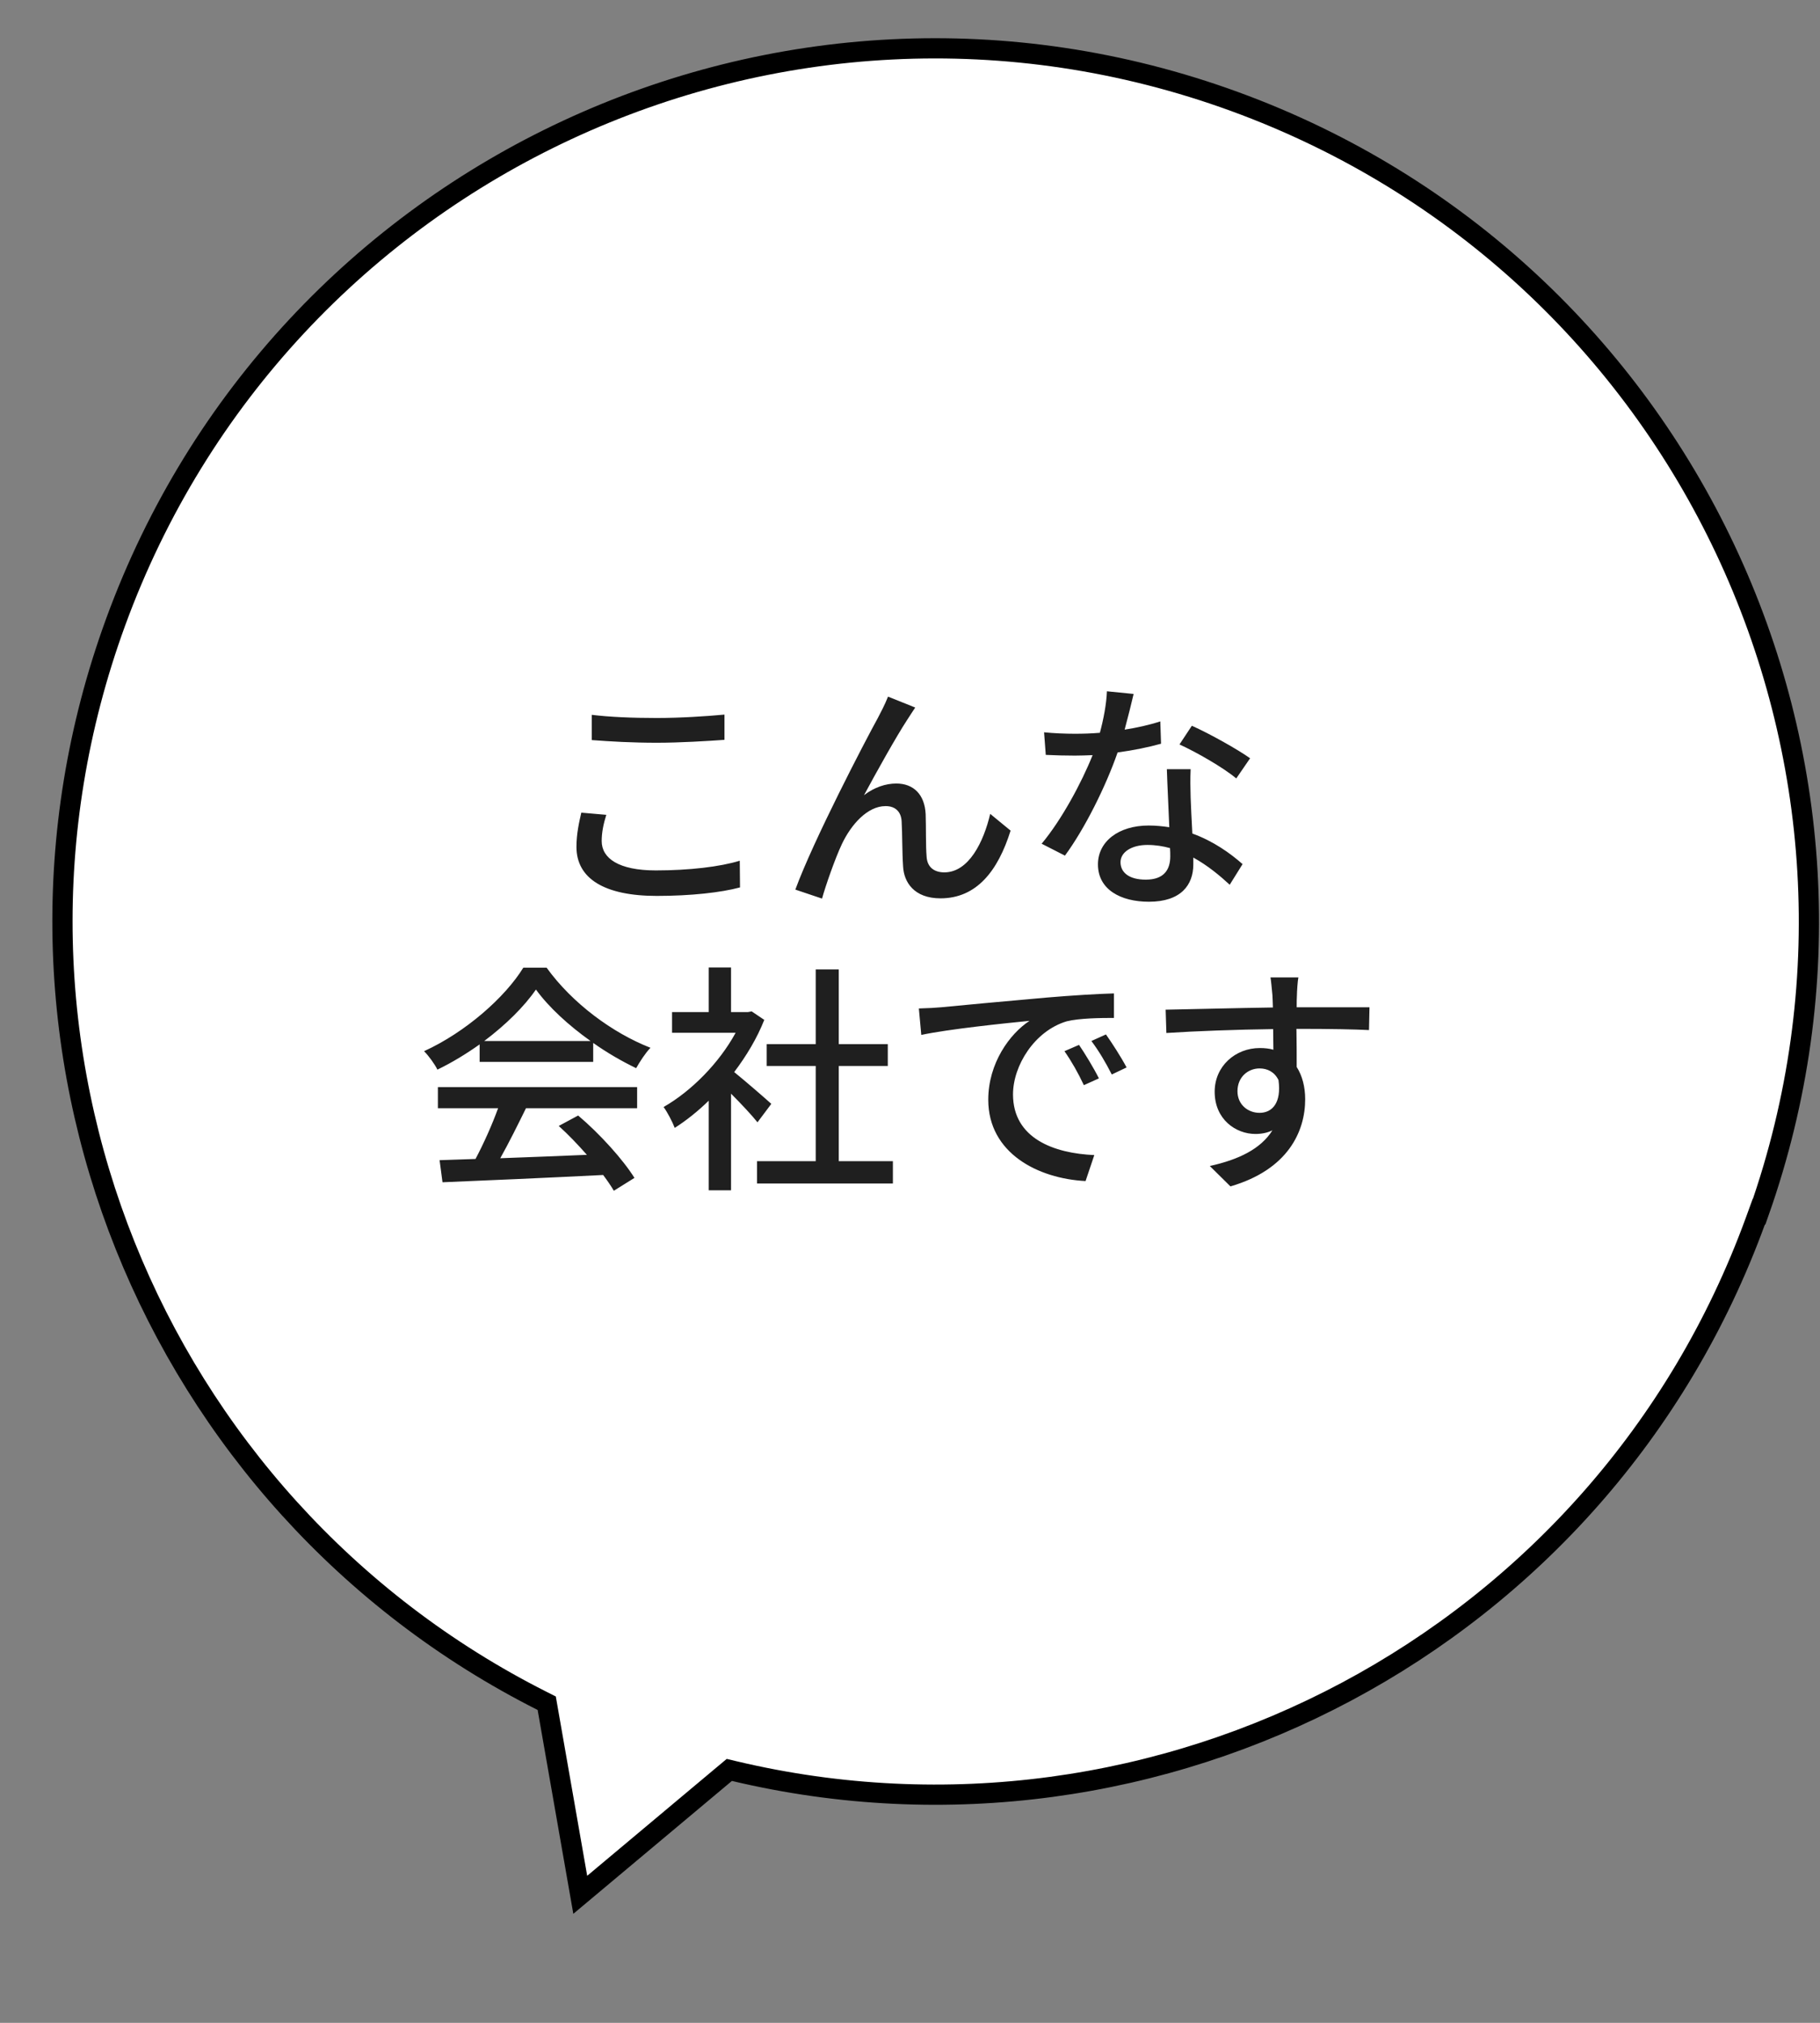
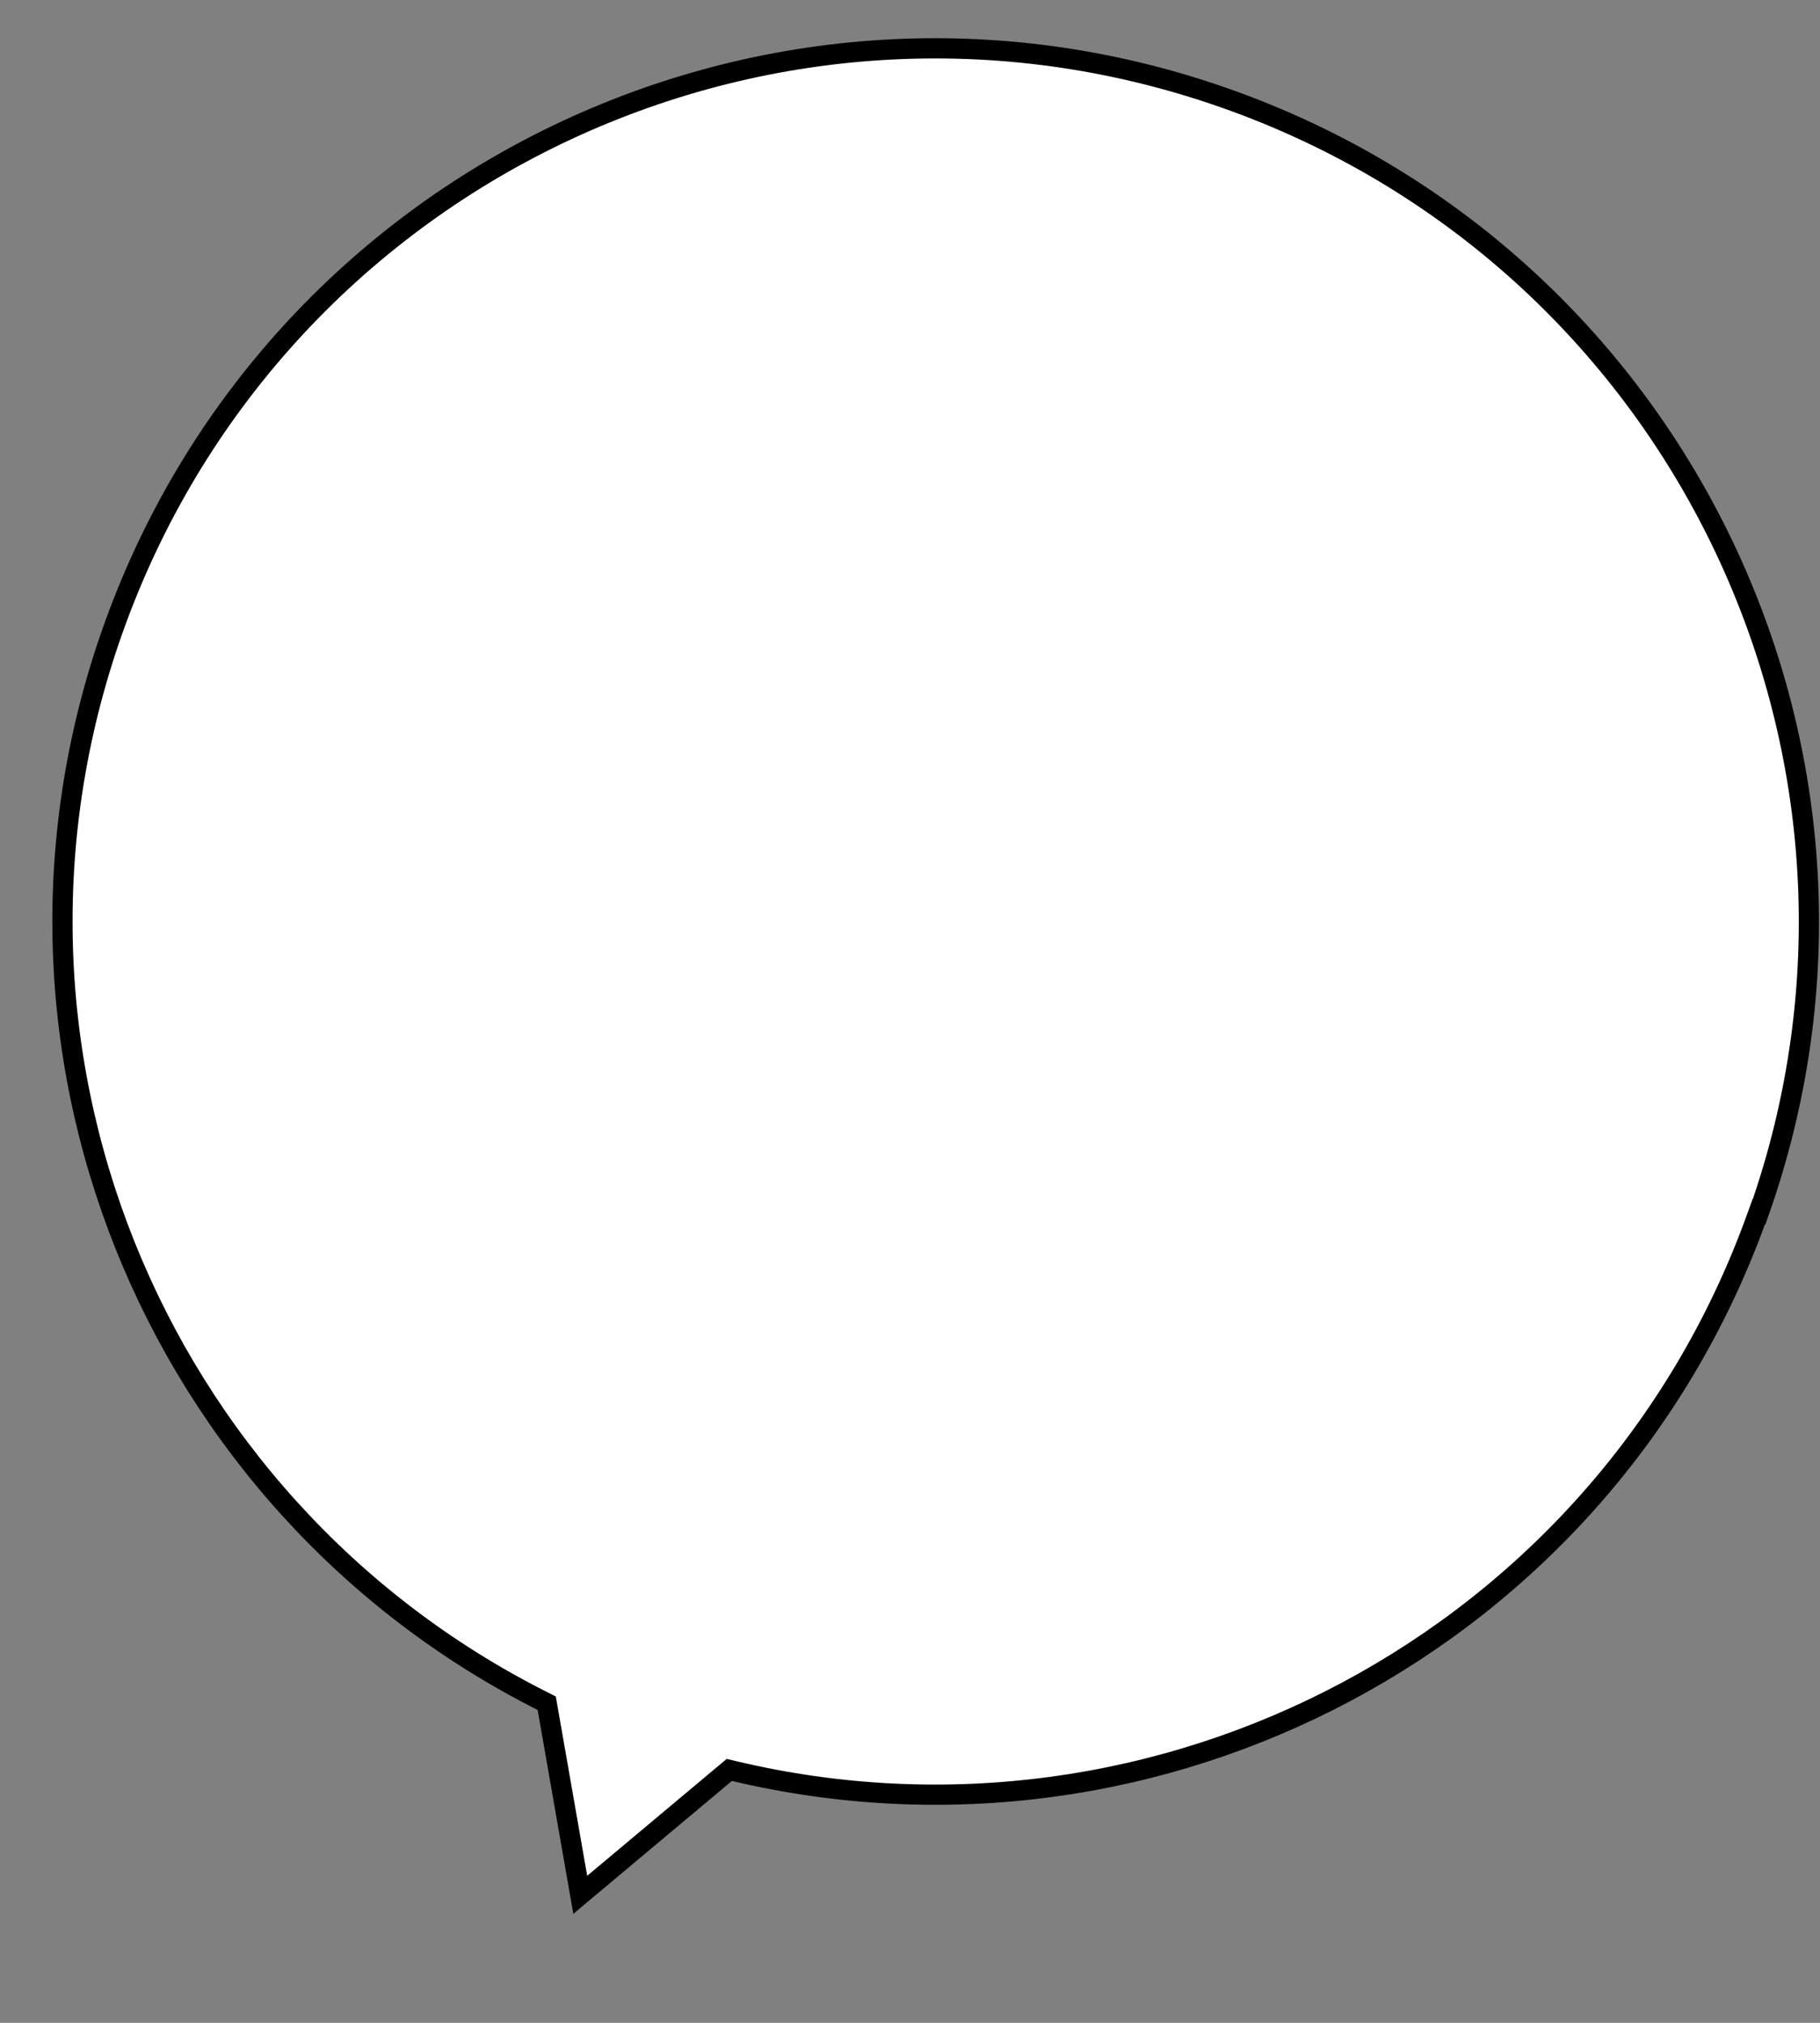
<svg xmlns="http://www.w3.org/2000/svg" width="90" height="100" viewBox="0 0 90 100" fill="none">
  <rect x="0" y="0" width="90" height="100" fill="#808080" stroke="none" />
  <path d="M27.079 84.447L27.036 84.2L26.812 84.087C7.528 74.366 -1.872 51.543 5.715 30.763C13.893 8.366 38.647 -3.162 61.062 5.023C83.321 13.15 94.837 37.635 86.99 59.906L86.973 59.9L86.802 60.37C79.215 81.15 57.319 92.546 36.309 87.555L36.065 87.497L35.872 87.658L28.694 93.671L27.079 84.447Z" fill="white" stroke="black" />
-   <path d="M29.262 35.338C30.138 35.446 31.254 35.494 32.478 35.494C33.642 35.494 34.938 35.41 35.826 35.326L35.826 36.574C34.998 36.634 33.606 36.718 32.49 36.718C31.266 36.718 30.222 36.658 29.262 36.586L29.262 35.338ZM29.982 40.282C29.838 40.738 29.754 41.158 29.754 41.578C29.754 42.43 30.594 43.03 32.43 43.03C34.074 43.03 35.61 42.85 36.582 42.55L36.594 43.87C35.658 44.122 34.17 44.29 32.478 44.29C29.898 44.29 28.506 43.438 28.506 41.866C28.506 41.218 28.638 40.642 28.746 40.174L29.982 40.282ZM45.258 34.978C45.15 35.134 45.018 35.35 44.874 35.566C44.322 36.406 43.326 38.194 42.726 39.31C43.242 38.914 43.806 38.734 44.322 38.734C45.174 38.734 45.726 39.274 45.774 40.246C45.798 40.87 45.774 41.806 45.822 42.358C45.858 42.91 46.242 43.126 46.698 43.126C47.91 43.126 48.642 41.614 48.966 40.234L49.974 41.062C49.35 43.054 48.294 44.41 46.506 44.41C45.198 44.41 44.694 43.606 44.658 42.826C44.61 42.142 44.622 41.194 44.586 40.606C44.562 40.138 44.286 39.85 43.794 39.85C42.894 39.85 42.09 40.762 41.634 41.722C41.298 42.43 40.818 43.81 40.65 44.422L39.33 43.978C40.218 41.554 42.774 36.646 43.41 35.494C43.566 35.194 43.746 34.858 43.914 34.438L45.258 34.978ZM56.058 34.306C55.962 34.726 55.794 35.398 55.614 36.07C56.226 35.974 56.826 35.842 57.378 35.662L57.414 36.766C56.814 36.934 56.07 37.09 55.266 37.198C54.678 38.89 53.634 40.978 52.662 42.298L51.51 41.71C52.494 40.534 53.49 38.686 54.03 37.33C53.73 37.342 53.442 37.354 53.154 37.354C52.698 37.354 52.194 37.342 51.714 37.318L51.63 36.202C52.098 36.25 52.674 36.274 53.154 36.274C53.55 36.274 53.97 36.262 54.39 36.226C54.57 35.554 54.714 34.81 54.738 34.174L56.058 34.306ZM55.41 42.622C55.41 43.138 55.842 43.486 56.658 43.486C57.57 43.486 57.87 42.982 57.87 42.334C57.87 42.226 57.87 42.082 57.858 41.926C57.51 41.83 57.138 41.77 56.742 41.77C55.95 41.77 55.41 42.13 55.41 42.622ZM58.878 38.026C58.854 38.53 58.866 38.95 58.878 39.43C58.89 39.826 58.926 40.522 58.962 41.206C59.994 41.578 60.834 42.178 61.446 42.718L60.81 43.738C60.342 43.306 59.73 42.79 59.01 42.394C59.01 42.514 59.01 42.634 59.01 42.73C59.01 43.75 58.398 44.578 56.814 44.578C55.422 44.578 54.294 43.978 54.294 42.73C54.294 41.602 55.314 40.81 56.802 40.81C57.162 40.81 57.498 40.846 57.822 40.894C57.786 39.946 57.726 38.818 57.702 38.026L58.878 38.026ZM61.134 38.482C60.474 37.93 59.142 37.174 58.326 36.802L58.938 35.878C59.802 36.262 61.218 37.054 61.818 37.486L61.134 38.482ZM23.946 51.462L29.202 51.462C28.122 50.694 27.138 49.794 26.502 48.918C25.926 49.758 25.014 50.658 23.946 51.462ZM23.718 52.494L23.718 51.63C23.058 52.098 22.35 52.53 21.63 52.878C21.51 52.626 21.21 52.206 20.97 51.966C23.022 51.03 24.978 49.302 25.878 47.838L27.03 47.838C28.302 49.602 30.294 51.066 32.166 51.798C31.902 52.074 31.65 52.47 31.458 52.806C30.762 52.47 30.03 52.05 29.334 51.558L29.334 52.494L23.718 52.494ZM21.654 54.786L21.654 53.742L31.506 53.742L31.506 54.786L26.01 54.786C25.614 55.59 25.17 56.49 24.738 57.258C26.07 57.21 27.558 57.15 29.022 57.09C28.578 56.586 28.098 56.082 27.63 55.662L28.59 55.146C29.682 56.07 30.822 57.342 31.374 58.23L30.354 58.866C30.222 58.638 30.042 58.374 29.826 58.086C26.97 58.23 23.922 58.362 21.882 58.446L21.738 57.354L23.514 57.294C23.91 56.55 24.342 55.59 24.63 54.786L21.654 54.786ZM38.142 54.57L37.458 55.482C37.182 55.134 36.642 54.558 36.15 54.066L36.15 58.842L35.046 58.842L35.046 54.414C34.506 54.942 33.93 55.398 33.366 55.758C33.258 55.47 32.982 54.942 32.814 54.726C34.182 53.946 35.562 52.554 36.378 51.054L33.234 51.054L33.234 50.034L35.046 50.034L35.046 47.826L36.15 47.826L36.15 50.034L36.978 50.034L37.17 49.998L37.794 50.418C37.434 51.33 36.906 52.206 36.306 52.998C36.87 53.454 37.866 54.318 38.142 54.57ZM41.478 57.402L44.154 57.402L44.154 58.506L37.434 58.506L37.434 57.402L40.338 57.402L40.338 52.698L37.914 52.698L37.914 51.618L40.338 51.618L40.338 47.922L41.478 47.922L41.478 51.618L43.902 51.618L43.902 52.698L41.478 52.698L41.478 57.402ZM45.438 49.854C45.894 49.842 46.314 49.818 46.554 49.794C47.43 49.71 49.566 49.506 51.774 49.314C53.058 49.206 54.258 49.134 55.086 49.11L55.086 50.322C54.414 50.322 53.37 50.334 52.746 50.49C51.15 50.97 50.094 52.686 50.094 54.102C50.094 56.286 52.134 57.018 54.114 57.102L53.682 58.386C51.33 58.266 48.87 57.006 48.87 54.366C48.87 52.554 49.938 51.102 50.91 50.466C49.698 50.586 46.902 50.874 45.558 51.162L45.438 49.854ZM53.358 51.654C53.646 52.074 54.09 52.806 54.342 53.31L53.598 53.646C53.31 53.034 52.998 52.482 52.638 51.966L53.358 51.654ZM54.69 51.138C54.978 51.546 55.446 52.266 55.71 52.77L54.978 53.118C54.666 52.506 54.354 51.978 53.97 51.462L54.69 51.138ZM64.206 48.318C64.17 48.474 64.134 49.026 64.134 49.194C64.122 49.338 64.122 49.554 64.122 49.794L67.722 49.794L67.698 50.922C66.99 50.886 65.85 50.862 64.11 50.862C64.122 51.51 64.122 52.206 64.122 52.746C64.398 53.178 64.542 53.73 64.542 54.342C64.542 55.938 63.69 57.822 60.846 58.65L59.826 57.642C61.242 57.33 62.346 56.802 62.922 55.878C62.682 55.998 62.394 56.058 62.082 56.058C61.11 56.058 60.066 55.338 60.066 53.97C60.066 52.71 61.086 51.81 62.298 51.81C62.538 51.81 62.766 51.834 62.97 51.894C62.97 51.582 62.958 51.222 62.958 50.874C61.134 50.898 59.166 50.97 57.678 51.066L57.642 49.914C58.998 49.89 61.23 49.83 62.946 49.806C62.934 49.542 62.934 49.338 62.922 49.194C62.886 48.81 62.85 48.438 62.826 48.318L64.206 48.318ZM61.194 53.946C61.194 54.606 61.71 55.014 62.286 55.014C62.91 55.014 63.378 54.522 63.222 53.394C63.03 52.998 62.682 52.818 62.286 52.818C61.734 52.818 61.194 53.226 61.194 53.946Z" fill="#1F1F1F" />
</svg>